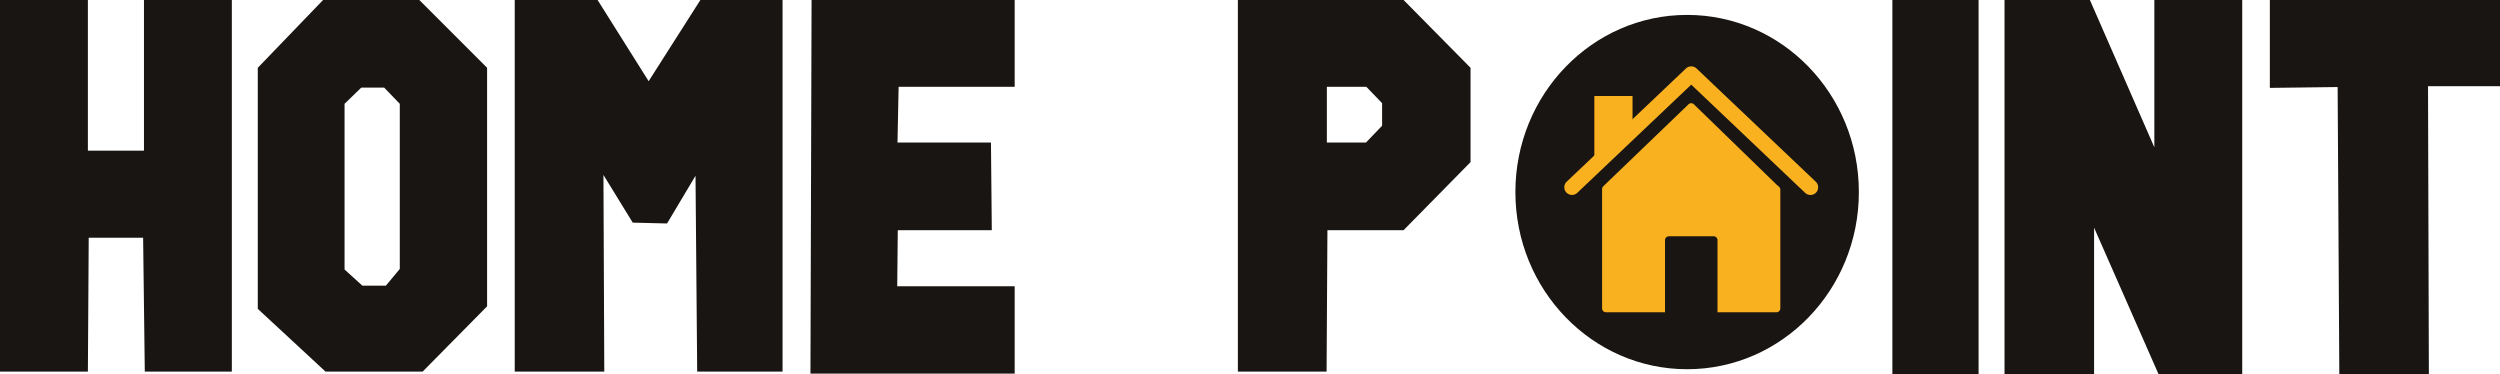
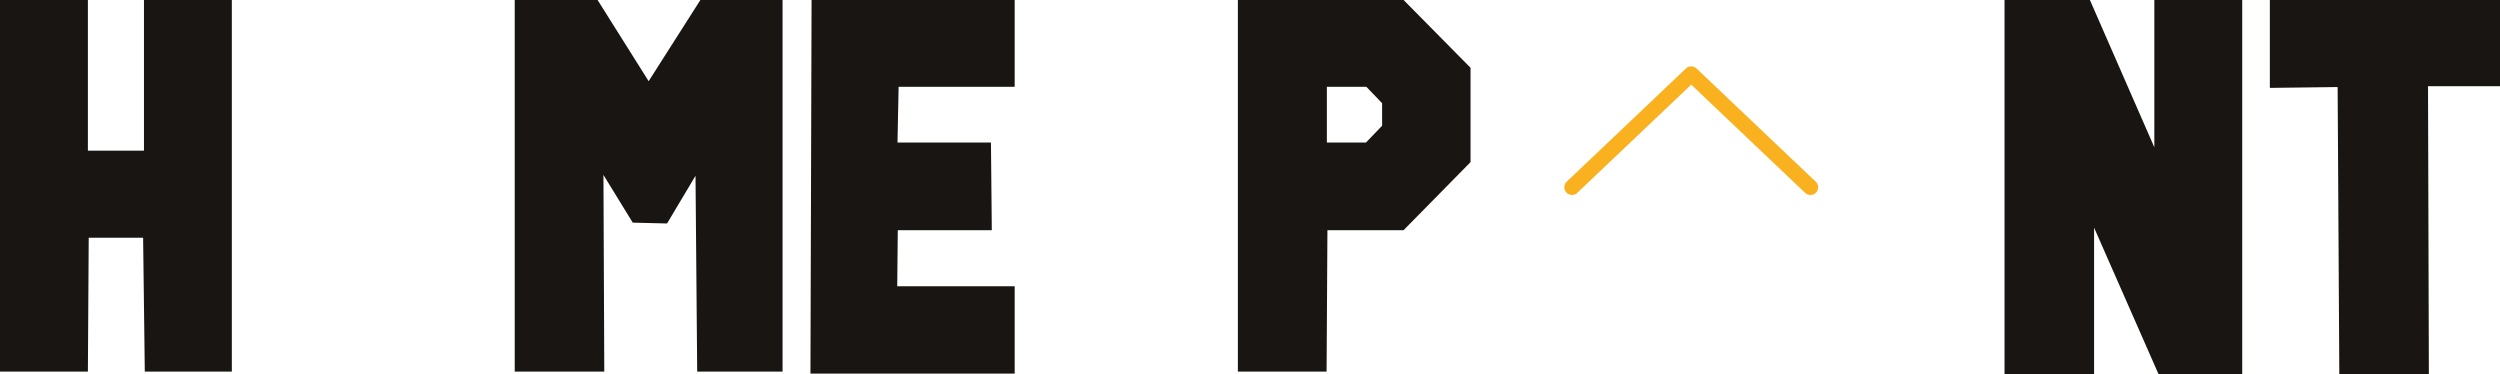
<svg xmlns="http://www.w3.org/2000/svg" viewBox="0 0 2287.91 342.39">
  <defs>
    <style>.cls-1{fill:#191512;}.cls-2{fill:#fab11f;fill-rule:evenodd;}</style>
  </defs>
  <g id="Layer_2" data-name="Layer 2">
    <g id="Layer_1-2" data-name="Layer 1">
      <polygon id="T" class="cls-1" points="2077.28 0 2287.91 0 2287.91 78.9 2222.04 78.9 2222.81 342.39 2140.85 342.39 2139.32 79.66 2077.28 80.43 2077.28 0" />
      <polygon id="N" class="cls-1" points="1834.47 0 1912.6 0 1971.57 134.81 1971.57 0 2052 0 2052 342.39 1975.4 342.39 1916.43 208.34 1916.43 342.39 1834.47 342.39 1834.47 0" />
-       <rect id="I" class="cls-1" x="1731.83" width="78.89" height="342.38" />
      <polygon id="M" class="cls-1" points="471.06 340.09 471.06 0 546.89 0 593.62 74.3 640.96 0 716.17 0 716.17 340.09 638.04 340.09 636.51 160.85 610.47 204.51 579.06 203.75 552.25 160.09 553.02 340.09 471.06 340.09" />
-       <path id="O" class="cls-1" d="M383.75,0H295.66L235.92,62.05V282.64l62,57.45h88.85l59-59.75V62.05ZM365.87,246.13l-12.76,15.32H331.66l-16.34-14.81V95l15.32-14.81h20.94L365.87,95Z" />
      <polygon id="H" class="cls-1" points="0 0 80.43 0 80.43 137.88 131.75 137.88 131.75 0 212.17 0 212.17 340.09 132.51 340.09 130.98 217.54 81.19 217.54 80.43 340.09 0 340.09 0 0" />
      <path id="P" class="cls-1" d="M1284.51,0H1132.85V340.09h81.2l.76-129.45h69.7l61.28-62.29V62.05Zm-19.66,115.07-14.8,15.4H1214.3V79.41h36.09l14.46,15Z" />
      <polyline id="E" class="cls-1" points="742.72 0 928.6 0 928.6 79.41 822.38 79.41 821.36 130.47 906.89 130.47 907.66 210.64 821.62 210.64 821.11 261.96 928.6 261.96 928.6 341.88 741.7 341.88" />
-       <ellipse class="cls-1" cx="1544" cy="175.77" rx="157.17" ry="162.13" />
-       <path class="cls-2" d="M1469,168.79l76.28-73.35a3.52,3.52,0,0,1,4.89,0h0l0,0,75.49,73.32,0,0,2.47,2.2a3.52,3.52,0,0,1,1.16,2.62h0V282.24a3.53,3.53,0,0,1-3.52,3.52H1571.8v-66a3.53,3.53,0,0,0-3.52-3.52h-41a3.53,3.53,0,0,0-3.52,3.52v66h-54.06a3.53,3.53,0,0,1-3.52-3.52V173.06a3.54,3.54,0,0,1,1.27-2.71Z" />
      <path class="cls-2" d="M1547.76,77.47l-104.29,99a7,7,0,1,1-9.69-10.19L1542.91,62.67a7.05,7.05,0,0,1,9.69,0l109.13,103.64A7,7,0,1,1,1652,176.5Z" />
-       <polygon class="cls-2" points="1485.31 128.99 1471.47 148.81 1459.08 148.81 1459.08 87.88 1494.04 87.88 1494.04 127.7 1485.31 128.99" />
    </g>
  </g>
</svg>